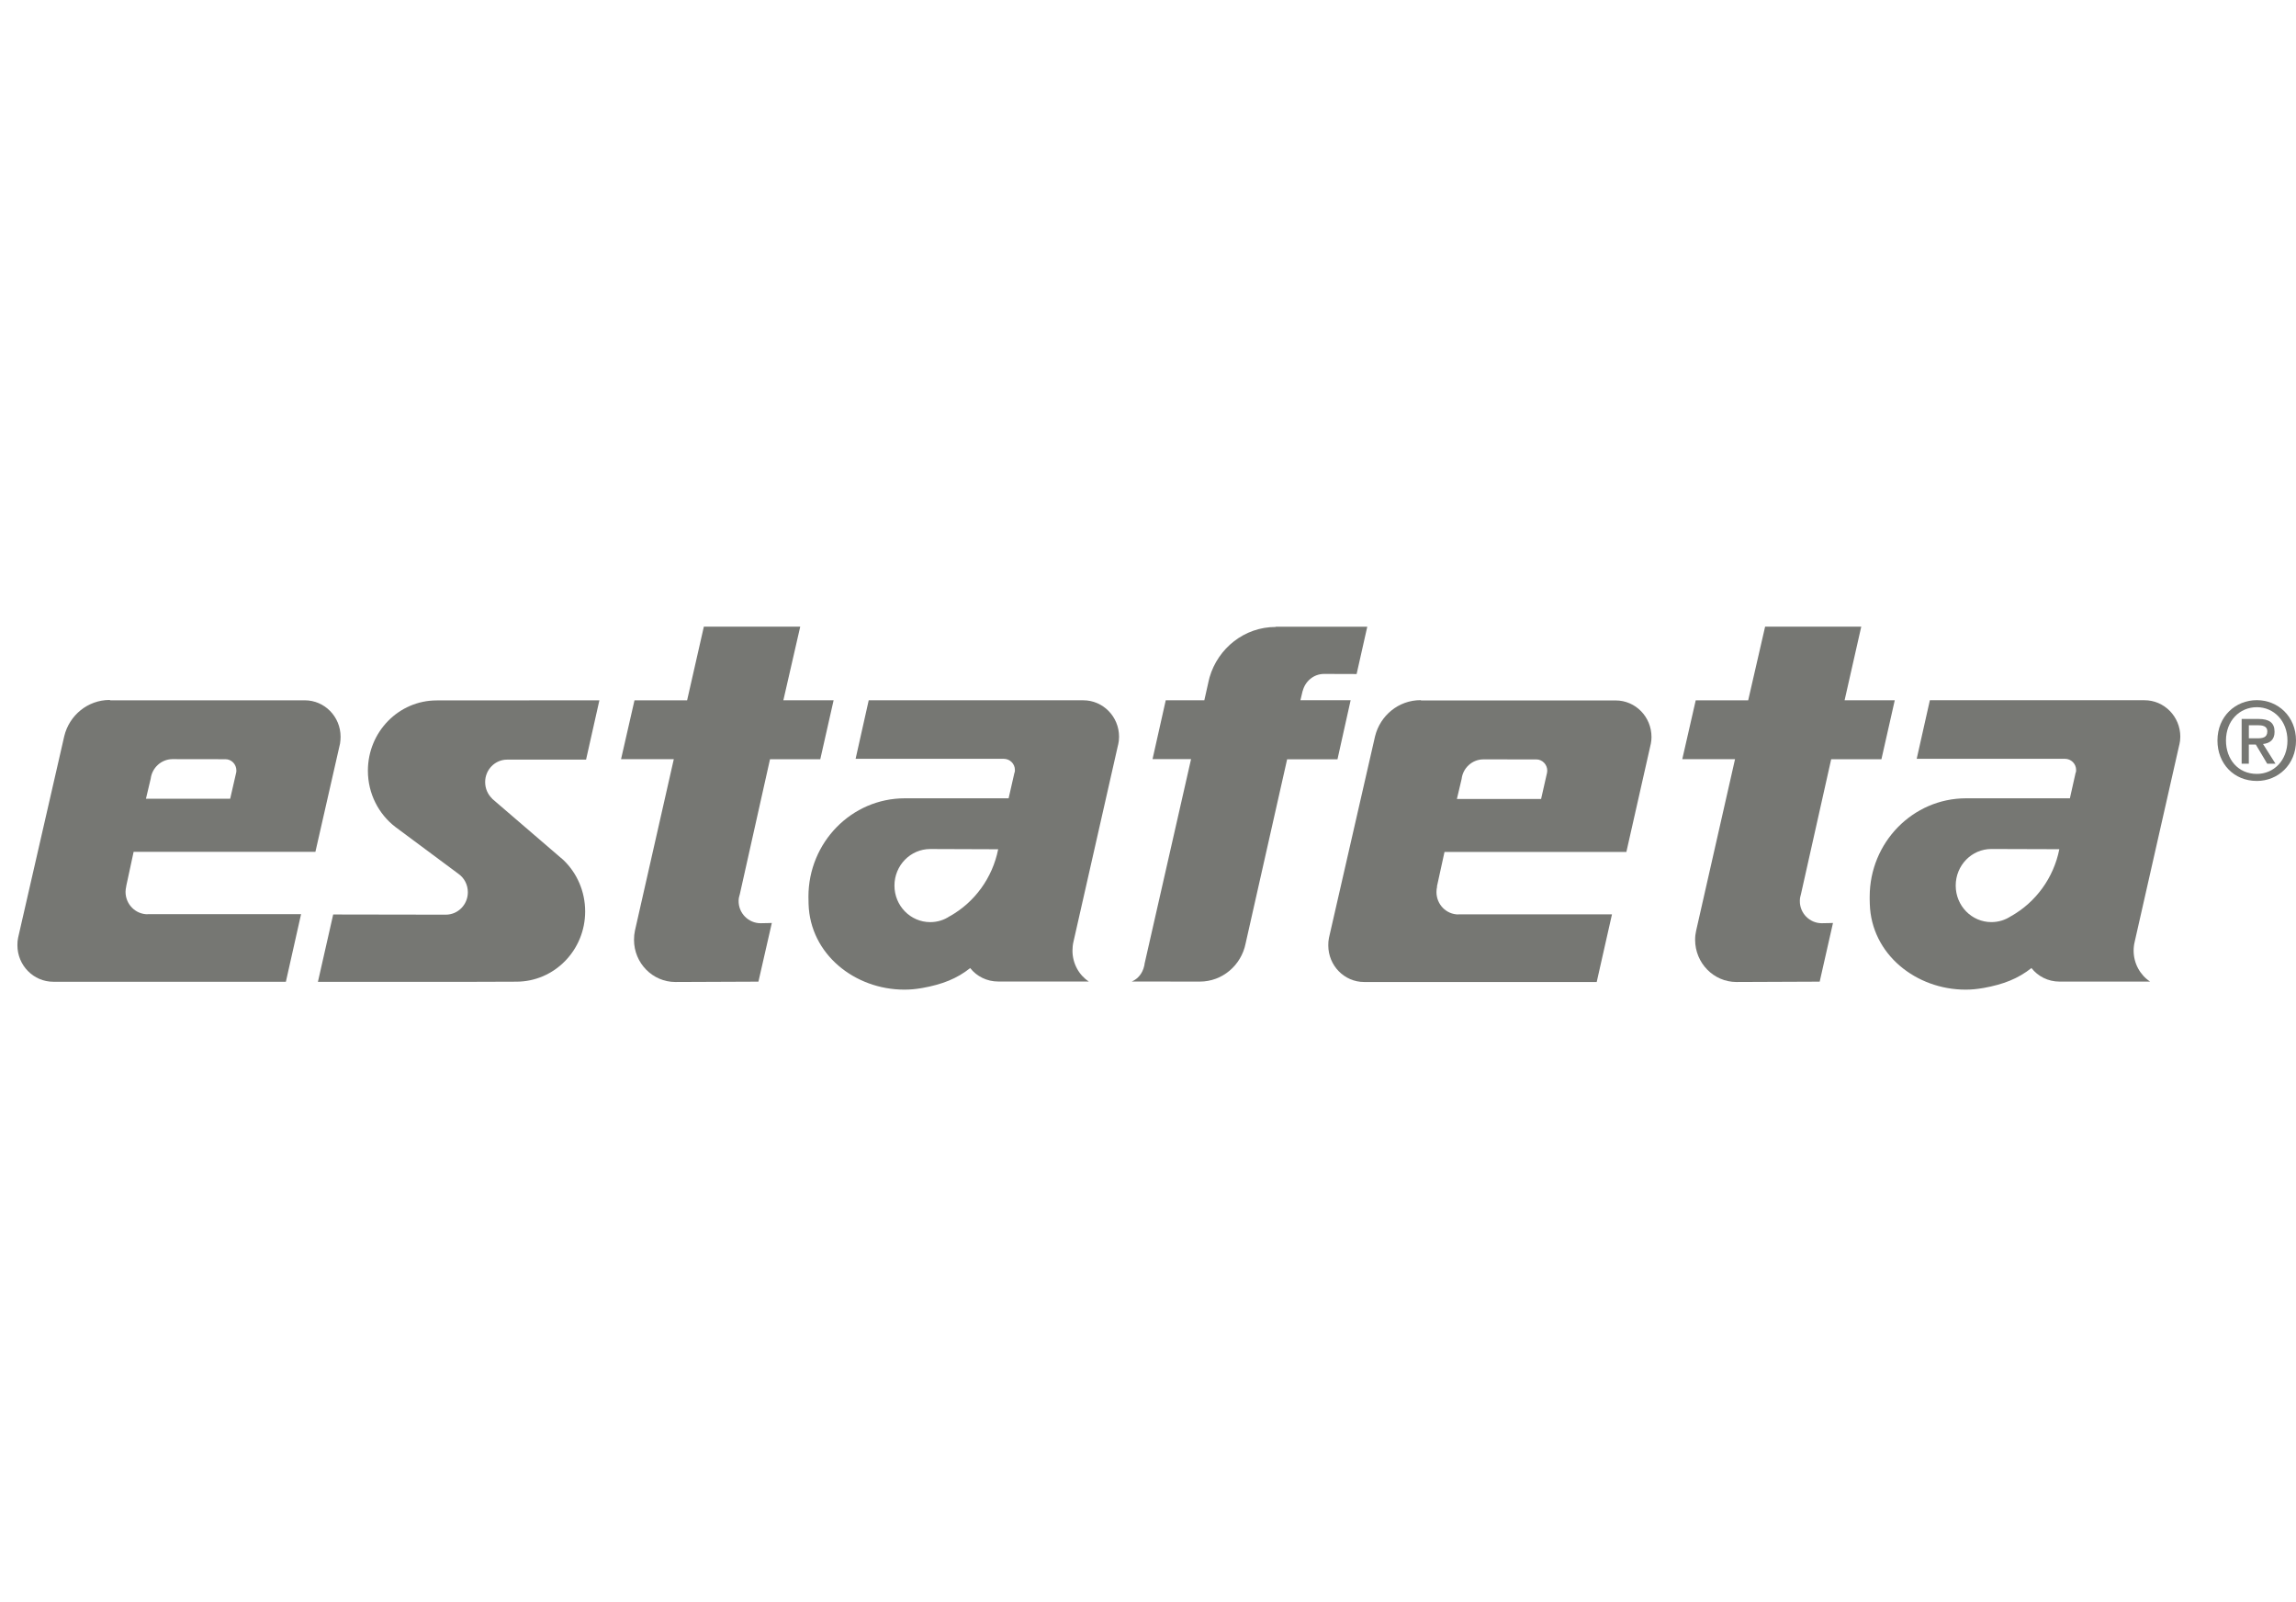
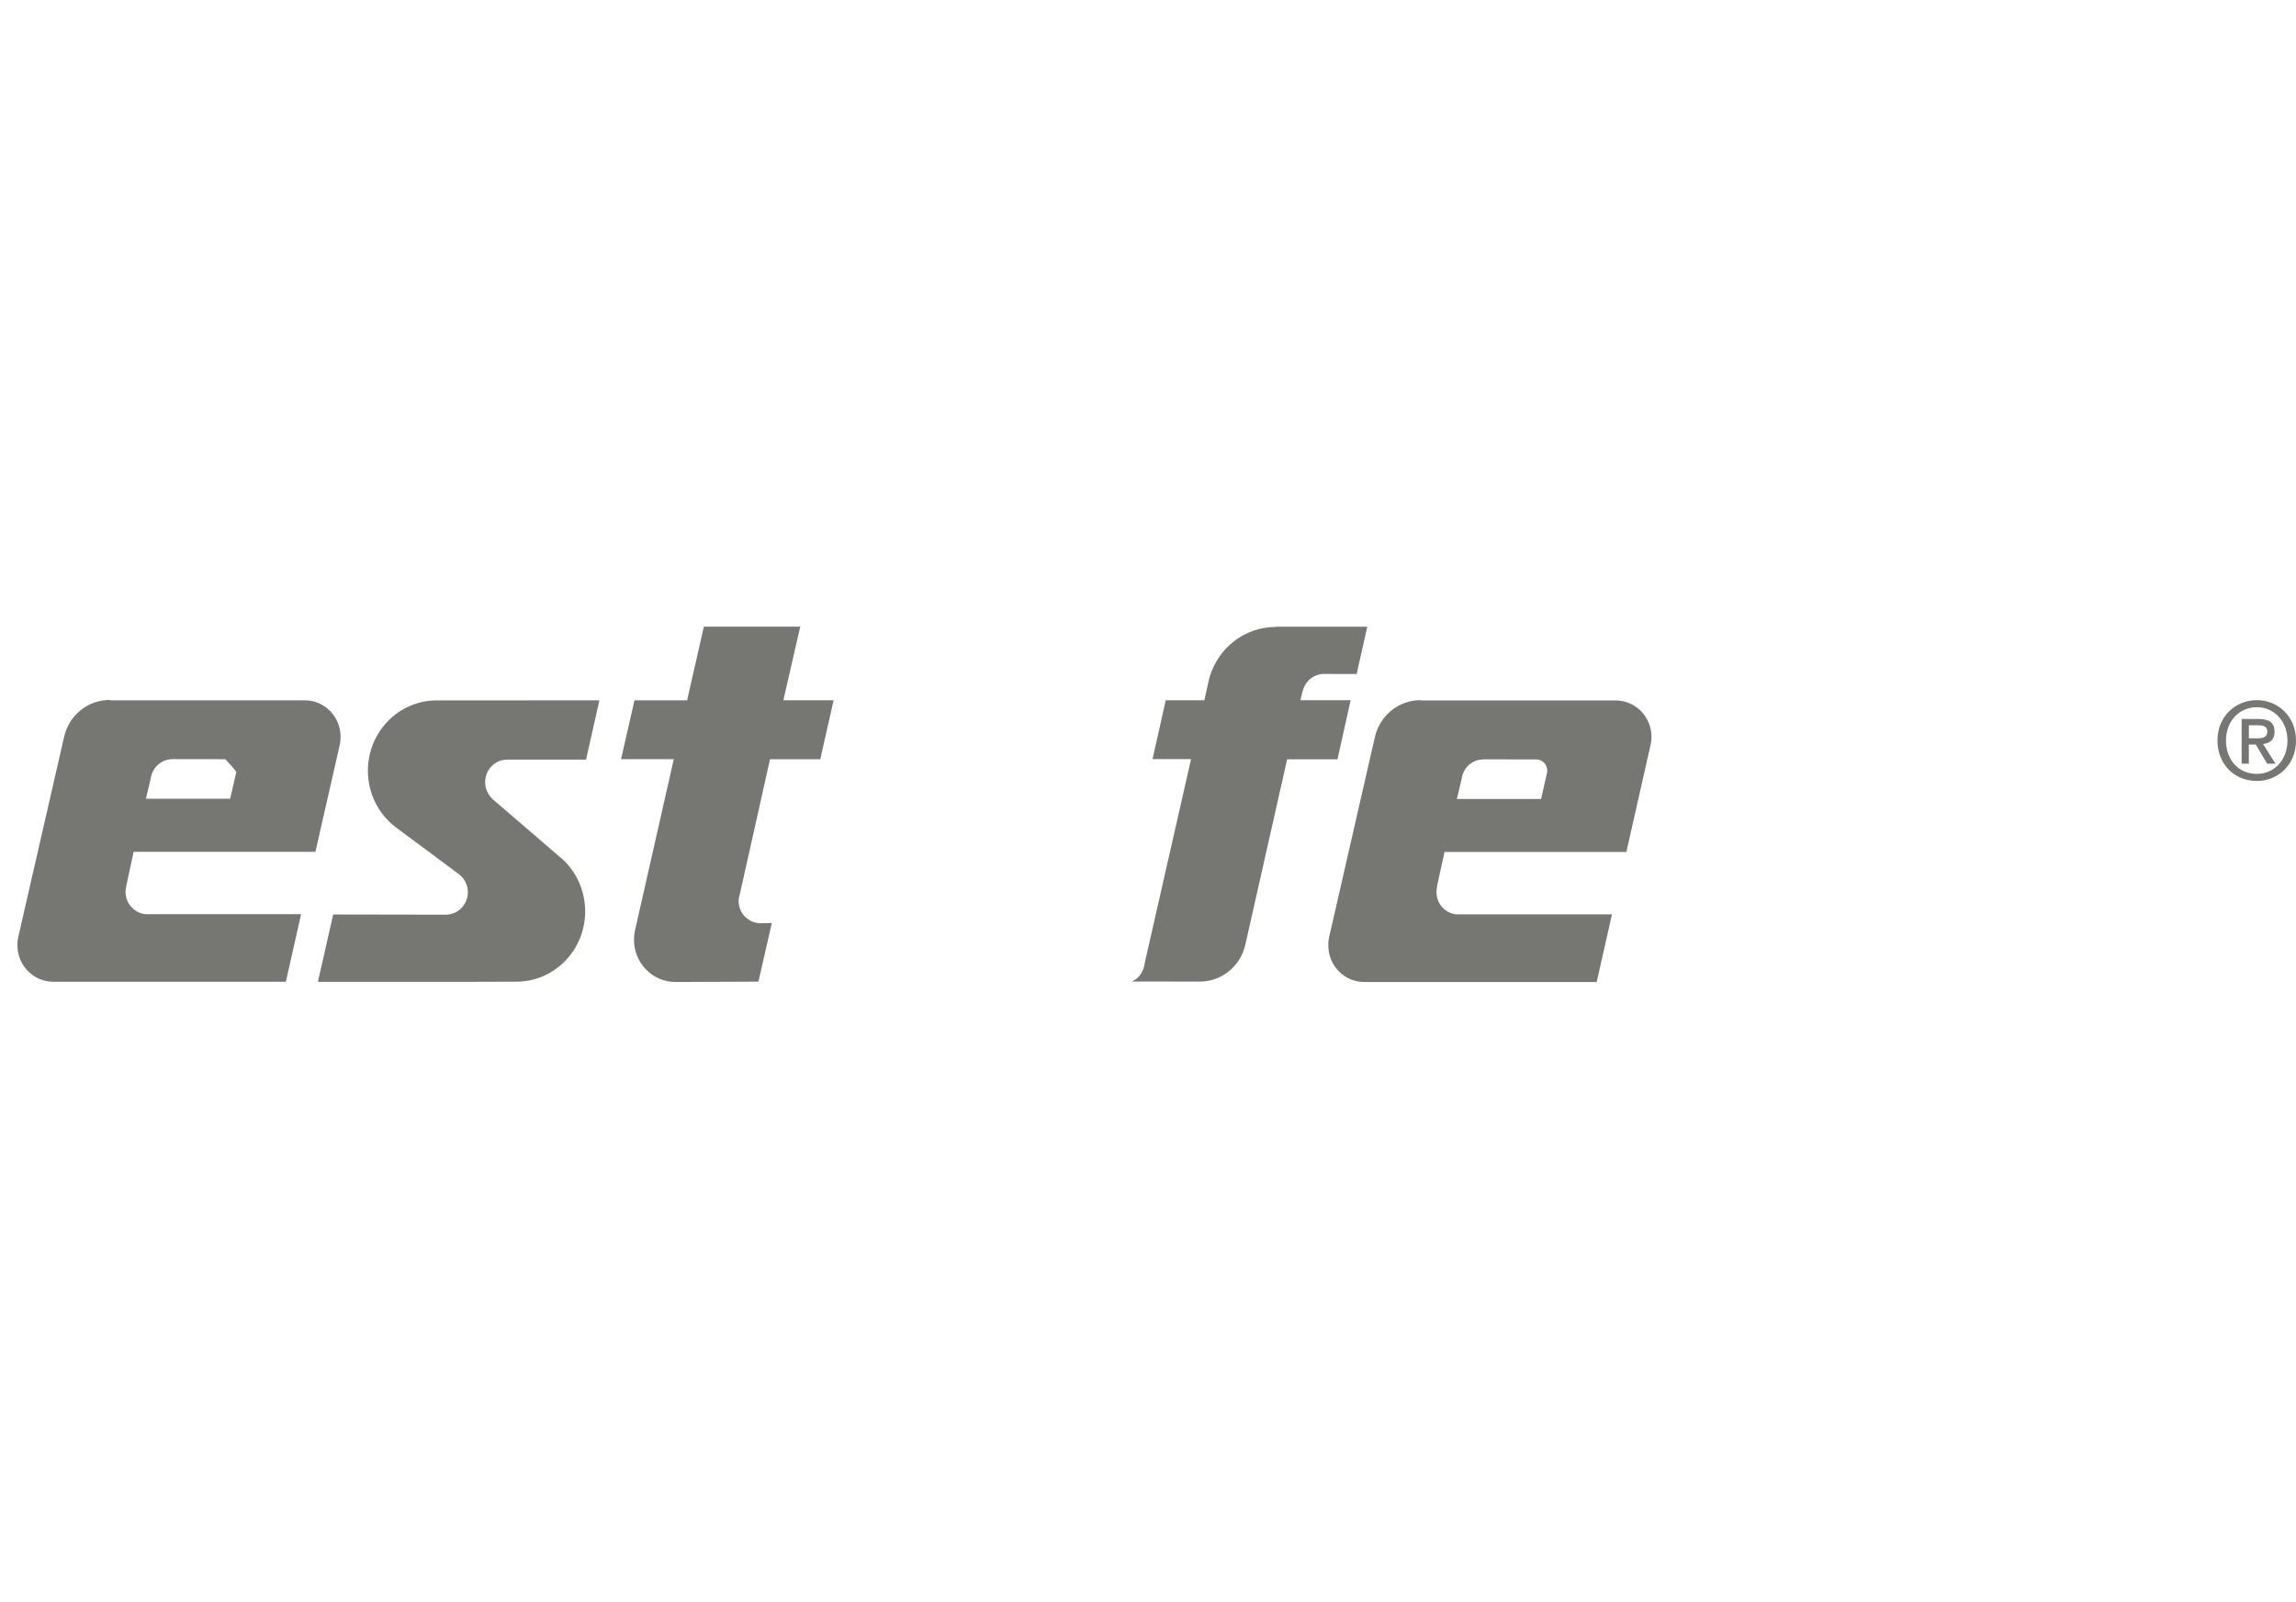
<svg xmlns="http://www.w3.org/2000/svg" width="86" height="60" viewBox="0 0 86 60" fill="none">
  <path d="M18.431 29.91L21.103 32.207C21.606 32.688 21.918 33.375 21.918 34.133C21.918 35.585 20.765 36.763 19.34 36.763L17.512 36.769H11.908L12.48 34.247L16.697 34.254C17.154 34.254 17.524 33.878 17.524 33.413C17.524 33.126 17.384 32.872 17.166 32.72L14.812 30.971C14.185 30.491 13.78 29.724 13.78 28.863C13.78 27.407 14.934 26.23 16.357 26.23L22.451 26.226L21.952 28.447H18.997C18.542 28.447 18.172 28.823 18.172 29.287C18.172 29.533 18.273 29.754 18.436 29.908L18.431 29.91Z" fill="#767773" />
  <path d="M28.481 34.574H28.491C28.035 34.574 27.659 34.199 27.666 33.733C27.666 33.635 27.69 33.559 27.712 33.484L28.842 28.432H30.725L31.224 26.225H29.342L29.974 23.467H26.364L25.737 26.226H23.766L23.262 28.431H25.238L23.782 34.855C23.759 34.966 23.748 35.062 23.748 35.197C23.748 36.065 24.441 36.775 25.297 36.775L28.408 36.762L28.91 34.564C28.911 34.564 28.64 34.574 28.481 34.574Z" fill="#767773" />
-   <path d="M68.23 34.574H68.238C67.782 34.574 67.408 34.199 67.416 33.733C67.416 33.635 67.437 33.559 67.458 33.484L68.59 28.432H70.472L70.971 26.225H69.092L69.716 23.467H66.115L65.481 26.226H63.516L63.012 28.431H64.988L63.531 34.855C63.507 34.966 63.493 35.062 63.493 35.197C63.495 36.065 64.186 36.775 65.041 36.775H65.043L68.159 36.762L68.657 34.564C68.656 34.564 68.392 34.574 68.23 34.574Z" fill="#767773" />
  <path d="M42.393 36.757C42.629 36.656 42.793 36.448 42.854 36.188L42.874 36.104L42.864 36.124L44.613 28.428H43.17L43.665 26.224H45.11L45.271 25.507L45.307 25.361C45.626 24.273 46.613 23.479 47.783 23.479L47.788 23.471H51.213L50.814 25.242L49.596 25.238C49.204 25.238 48.884 25.515 48.793 25.883V25.869L48.709 26.223H50.59L50.097 28.436H48.211L46.655 35.338C46.49 36.15 45.787 36.76 44.94 36.76L42.393 36.757Z" fill="#767773" />
-   <path d="M35.588 34.305L35.572 34.312C35.364 34.453 35.112 34.533 34.844 34.533C34.103 34.533 33.503 33.922 33.503 33.165C33.503 32.409 34.103 31.795 34.844 31.795L37.388 31.804C37.174 32.881 36.502 33.79 35.588 34.305ZM41.916 27.591C41.916 26.835 41.314 26.225 40.575 26.225H32.539L32.048 28.417H37.596C37.827 28.417 38.015 28.602 38.015 28.835C38.015 28.867 38.013 28.897 38.005 28.928H38L37.779 29.896H33.89C31.897 29.896 30.281 31.548 30.281 33.582C30.281 33.612 30.281 33.645 30.283 33.676C30.283 33.676 30.284 33.781 30.286 33.848C30.341 35.745 32.031 37.061 33.871 37.061C34.102 37.061 34.29 37.044 34.551 36.999C35.291 36.865 35.837 36.653 36.34 36.254C36.584 36.565 36.967 36.757 37.387 36.757H40.783C40.414 36.515 40.171 36.083 40.171 35.601C40.171 35.485 40.183 35.373 40.209 35.264L41.882 27.881V27.892C41.904 27.796 41.916 27.694 41.916 27.591Z" fill="#767773" />
-   <path d="M8.847 28.93L8.622 29.911H5.467L5.644 29.163C5.696 28.753 6.036 28.437 6.45 28.429L8.443 28.432C8.671 28.432 8.854 28.619 8.854 28.854C8.854 28.88 8.854 28.904 8.847 28.93ZM11.416 26.226H11.4H4.133L4.106 26.213C3.287 26.213 2.595 26.788 2.407 27.568L0.679 35.114C0.658 35.208 0.652 35.297 0.652 35.397C0.652 36.154 1.255 36.766 1.996 36.766H10.708L11.277 34.235H5.52L5.531 34.239C5.073 34.239 4.702 33.863 4.702 33.398C4.702 33.327 4.715 33.256 4.729 33.19L4.725 33.198L5.005 31.901H11.814L12.737 27.845C12.75 27.761 12.757 27.677 12.757 27.592C12.757 26.838 12.158 26.226 11.416 26.226Z" fill="#767773" />
-   <path d="M75.335 34.305L75.321 34.312C75.109 34.452 74.86 34.532 74.59 34.532C73.85 34.532 73.254 33.921 73.254 33.164C73.254 32.407 73.851 31.794 74.59 31.794L77.135 31.802C76.922 32.879 76.25 33.788 75.335 34.305ZM80.326 26.223H72.286L71.793 28.417H77.346C77.577 28.417 77.764 28.603 77.764 28.835C77.764 28.867 77.761 28.897 77.754 28.929L77.748 28.927L77.531 29.896H73.641C71.649 29.896 70.032 31.549 70.032 33.581V33.676C70.032 33.676 70.036 33.781 70.036 33.849C70.09 35.745 71.781 37.061 73.619 37.061C73.851 37.061 74.04 37.043 74.301 36.998C75.041 36.864 75.584 36.652 76.091 36.253C76.336 36.565 76.718 36.76 77.138 36.76H80.535C80.163 36.514 79.918 36.082 79.918 35.6C79.918 35.486 79.932 35.372 79.959 35.263L81.631 27.881V27.891C81.653 27.794 81.667 27.694 81.667 27.59C81.666 26.833 81.063 26.223 80.326 26.223Z" fill="#767773" />
+   <path d="M8.847 28.93L8.622 29.911H5.467L5.644 29.163C5.696 28.753 6.036 28.437 6.45 28.429L8.443 28.432C8.854 28.88 8.854 28.904 8.847 28.93ZM11.416 26.226H11.4H4.133L4.106 26.213C3.287 26.213 2.595 26.788 2.407 27.568L0.679 35.114C0.658 35.208 0.652 35.297 0.652 35.397C0.652 36.154 1.255 36.766 1.996 36.766H10.708L11.277 34.235H5.52L5.531 34.239C5.073 34.239 4.702 33.863 4.702 33.398C4.702 33.327 4.715 33.256 4.729 33.19L4.725 33.198L5.005 31.901H11.814L12.737 27.845C12.75 27.761 12.757 27.677 12.757 27.592C12.757 26.838 12.158 26.226 11.416 26.226Z" fill="#767773" />
  <path d="M57.947 28.938L57.724 29.921H54.57L54.747 29.172C54.795 28.764 55.137 28.444 55.55 28.438L57.542 28.439C57.77 28.439 57.955 28.629 57.955 28.861C57.955 28.888 57.953 28.913 57.947 28.938ZM60.518 26.231H60.501H53.234L53.209 26.22C52.385 26.22 51.697 26.796 51.505 27.573L49.778 35.123C49.757 35.219 49.753 35.305 49.753 35.404C49.753 36.161 50.354 36.775 51.093 36.775H59.807L60.379 34.242H54.619L54.63 34.246C54.172 34.246 53.805 33.871 53.805 33.407C53.805 33.333 53.813 33.264 53.83 33.197L53.821 33.206L54.106 31.905H60.918L61.835 27.848C61.851 27.768 61.859 27.686 61.859 27.6C61.859 26.844 61.26 26.231 60.518 26.231Z" fill="#767773" />
  <path d="M84.234 27.883H84.495L84.921 28.599H85.231L84.765 27.862C85.017 27.835 85.197 27.709 85.197 27.406C85.197 27.064 84.996 26.924 84.591 26.924H83.964V28.599H84.233V27.883H84.234ZM84.234 27.649V27.159H84.565C84.728 27.159 84.926 27.184 84.926 27.385C84.926 27.629 84.743 27.649 84.542 27.649H84.234ZM86 27.733C86 26.824 85.32 26.22 84.534 26.22C83.736 26.22 83.058 26.824 83.058 27.733C83.058 28.595 83.67 29.246 84.534 29.246C85.32 29.246 86 28.644 86 27.733ZM85.68 27.733C85.68 28.473 85.171 28.982 84.534 28.982C83.818 28.982 83.377 28.421 83.377 27.733C83.377 26.999 83.881 26.484 84.534 26.484C85.171 26.484 85.68 26.999 85.68 27.733Z" fill="#767773" />
</svg>